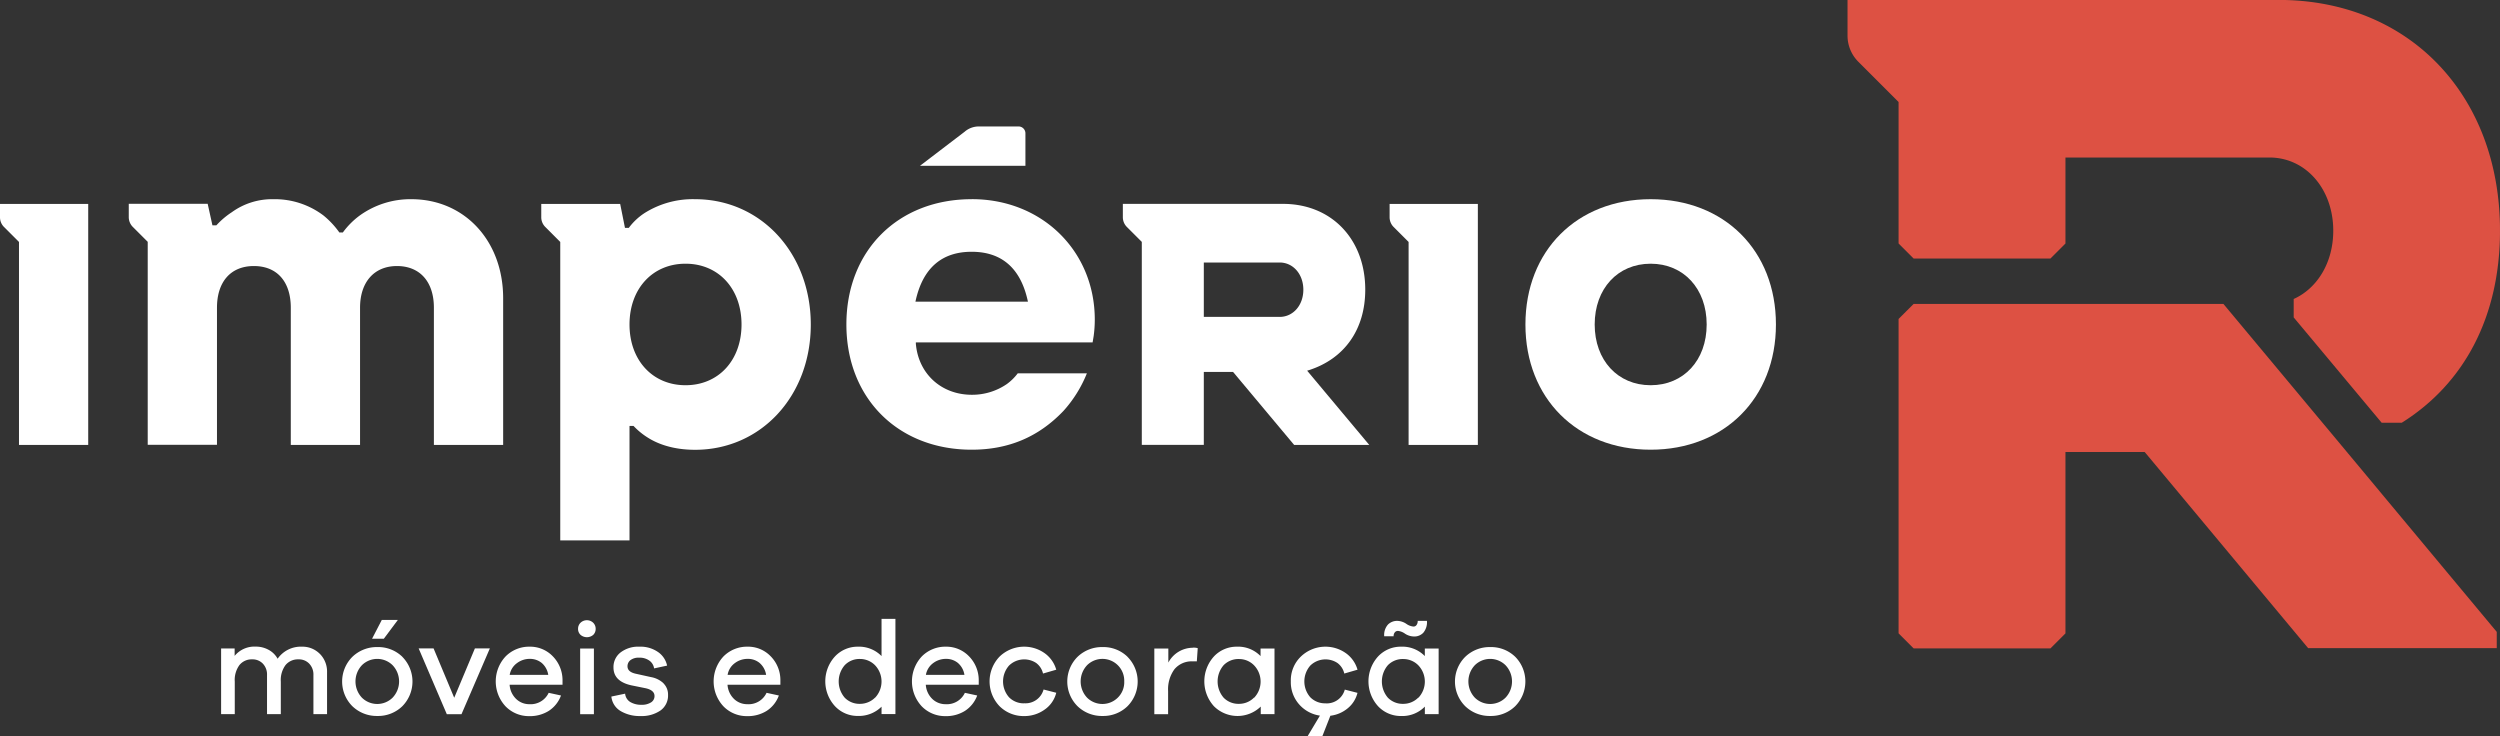
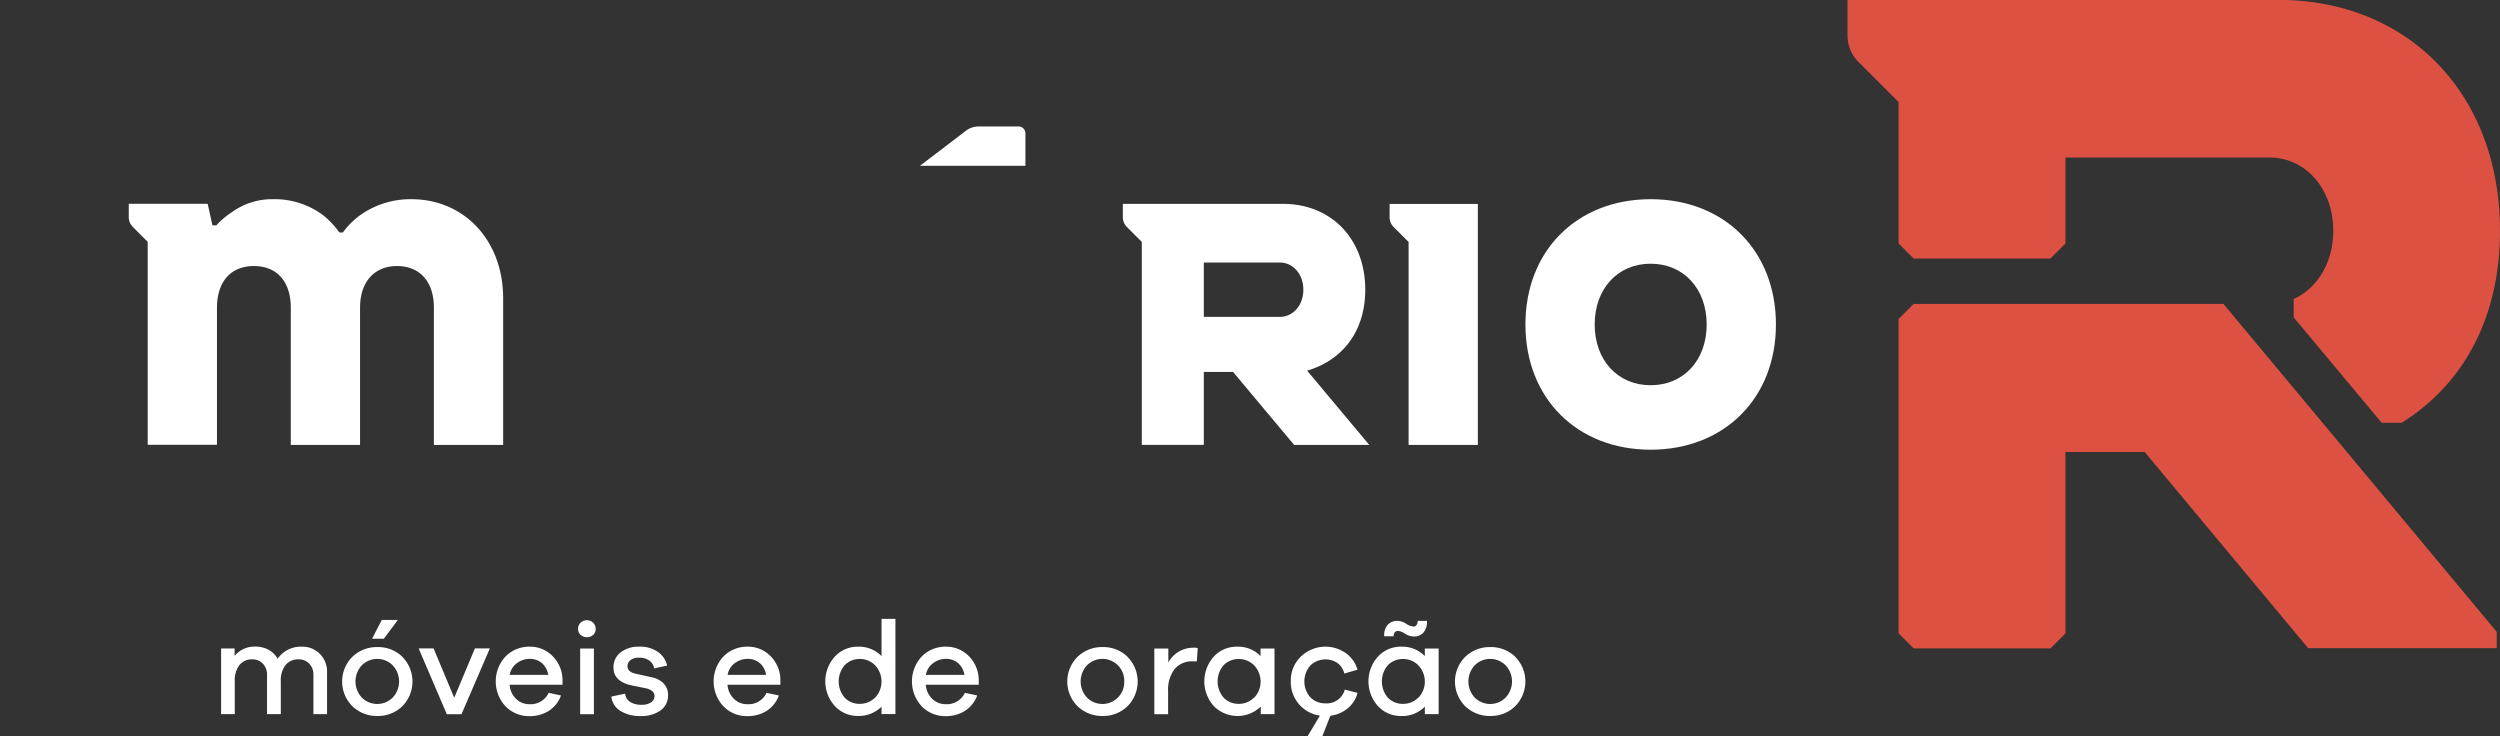
<svg xmlns="http://www.w3.org/2000/svg" viewBox="0 0 768.85 226.35">
  <rect x="0" y="0" width="768.85" height="226.35" fill="#333333" stroke="none" />
  <defs>
    <style>.cls-1{fill:none;}.cls-2{clip-path:url(#clip-path);}.cls-3{fill:#fff;}.cls-4{fill:#dd5143;}</style>
    <clipPath id="clip-path" transform="translate(0 0)">
      <rect class="cls-1" width="768.84" height="226.35" />
    </clipPath>
  </defs>
  <g id="Camada_2" data-name="Camada 2">
    <g id="Camada_1-2" data-name="Camada 1">
      <g class="cls-2">
        <path class="cls-3" d="M98.35,201.08a7.48,7.48,0,0,0-5.43-2.2,8.71,8.71,0,0,0-7.54,3.71,6.88,6.88,0,0,0-2.75-2.73,8.07,8.07,0,0,0-4-1,7.87,7.87,0,0,0-6.47,2.85v-2.28H68v20.19H72.2v-10a7.76,7.76,0,0,1,1.44-5.09,4.82,4.82,0,0,1,3.93-1.75,4.35,4.35,0,0,1,3.27,1.32,4.82,4.82,0,0,1,1.28,3.52v12h4.24v-10a7.71,7.71,0,0,1,1.46-5.09,4.93,4.93,0,0,1,4-1.75,4.37,4.37,0,0,1,3.28,1.32,4.83,4.83,0,0,1,1.29,3.52v12h4.19V206.78a7.71,7.71,0,0,0-2.22-5.7" transform="translate(0 0)" />
        <path class="cls-3" d="M117.42,190.65l-3,5.79h3.62l4.32-5.79ZM123.75,202a10.66,10.66,0,0,0-7.67-3,10.82,10.82,0,0,0-7.71,3,10.73,10.73,0,0,0,0,15.19,10.79,10.79,0,0,0,7.71,3,10.67,10.67,0,0,0,7.65-3,10.8,10.8,0,0,0,0-15.19m-3,12.57a6.71,6.71,0,0,1-9.42,0,7.29,7.29,0,0,1,0-10,6.71,6.71,0,0,1,9.42,0,7.24,7.24,0,0,1,0,10" transform="translate(0 0)" />
        <polygon class="cls-3" points="146.05 199.41 139.69 214.59 133.34 199.41 128.75 199.41 137.41 219.64 141.93 219.64 150.65 199.41 146.05 199.41" />
        <path class="cls-3" d="M173,209.1a10.5,10.5,0,0,0-3.08-7.35,9.65,9.65,0,0,0-7-2.87,10.16,10.16,0,0,0-7.43,3,11.25,11.25,0,0,0,0,15.36,10,10,0,0,0,7.27,3,10.94,10.94,0,0,0,6-1.61,9.57,9.57,0,0,0,3.77-4.74l-3.79-.82a6.13,6.13,0,0,1-5.94,3.5,5.81,5.81,0,0,1-4.07-1.62,6.67,6.67,0,0,1-2-4.36H173Zm-16.25-1.55a5.6,5.6,0,0,1,2.25-3.62,6.46,6.46,0,0,1,3.9-1.3,5.71,5.71,0,0,1,3.71,1.26,6.06,6.06,0,0,1,2,3.66Z" transform="translate(0 0)" />
        <path class="cls-3" d="M178.42,219.64h4.23V199.45h-4.23Zm4-28.13a2.82,2.82,0,0,0-3.87,0,2.54,2.54,0,0,0-.77,1.87,2.43,2.43,0,0,0,.77,1.87,3,3,0,0,0,3.89,0,2.52,2.52,0,0,0,.75-1.87,2.58,2.58,0,0,0-.77-1.87" transform="translate(0 0)" />
        <path class="cls-3" d="M204.1,210.18a7.47,7.47,0,0,0-3.87-1.94l-4.8-1.06c-1.63-.38-2.45-1.13-2.45-2.27a2.35,2.35,0,0,1,.92-1.9,4.14,4.14,0,0,1,2.67-.75,5.14,5.14,0,0,1,3.13.9,3.55,3.55,0,0,1,1.46,2.4l4-.86a6.76,6.76,0,0,0-2.84-4.21,9.45,9.45,0,0,0-5.67-1.61,8.92,8.92,0,0,0-5.8,1.77,5.65,5.65,0,0,0-2.18,4.62q0,4.28,5.5,5.5l4.39.89q2.73.61,2.73,2.4a2.25,2.25,0,0,1-1.07,1.95,5.13,5.13,0,0,1-2.92.74,6.48,6.48,0,0,1-3.48-.86,3.35,3.35,0,0,1-1.57-2.56l-4.23.89a5.85,5.85,0,0,0,2.85,4.46,11.36,11.36,0,0,0,6.06,1.53,10.22,10.22,0,0,0,6.2-1.71,5.63,5.63,0,0,0,2.32-4.8,4.8,4.8,0,0,0-1.39-3.52" transform="translate(0 0)" />
        <path class="cls-3" d="M240,209.1a10.41,10.41,0,0,0-3.07-7.35,9.61,9.61,0,0,0-7-2.87,10.18,10.18,0,0,0-7.43,3,11.25,11.25,0,0,0,0,15.36,10,10,0,0,0,7.27,3,10.91,10.91,0,0,0,6-1.61,9.45,9.45,0,0,0,3.76-4.74l-3.78-.82a6.11,6.11,0,0,1-5.94,3.5,5.81,5.81,0,0,1-4.07-1.62,6.72,6.72,0,0,1-2-4.36H240Zm-16.23-1.55a5.57,5.57,0,0,1,2.23-3.62,6.49,6.49,0,0,1,3.91-1.3,5.63,5.63,0,0,1,3.7,1.26,6,6,0,0,1,2,3.66Z" transform="translate(0 0)" />
        <path class="cls-3" d="M271.11,190.33v11.44a9.73,9.73,0,0,0-7.32-2.89,9.52,9.52,0,0,0-7,3,11.31,11.31,0,0,0,0,15.3,9.49,9.49,0,0,0,7,3,9.91,9.91,0,0,0,7.32-2.85v2.28h4.27V190.33Zm-2,24.22a6.54,6.54,0,0,1-4.64,1.91,6.31,6.31,0,0,1-4.68-1.89,7.66,7.66,0,0,1,0-10,6.25,6.25,0,0,1,4.68-1.91,6.48,6.48,0,0,1,4.64,1.93,7.26,7.26,0,0,1,0,10" transform="translate(0 0)" />
        <path class="cls-3" d="M301,209.1a10.46,10.46,0,0,0-3.08-7.35,9.65,9.65,0,0,0-7-2.87,10.16,10.16,0,0,0-7.43,3,11.25,11.25,0,0,0,0,15.36,10,10,0,0,0,7.26,3,10.89,10.89,0,0,0,6-1.61,9.54,9.54,0,0,0,3.78-4.74l-3.79-.82a6.13,6.13,0,0,1-5.95,3.5,5.82,5.82,0,0,1-4.07-1.62,6.66,6.66,0,0,1-2-4.36H301Zm-16.25-1.55a5.67,5.67,0,0,1,2.24-3.62,6.51,6.51,0,0,1,3.91-1.3,5.66,5.66,0,0,1,3.7,1.26,6,6,0,0,1,2,3.66Z" transform="translate(0 0)" />
-         <path class="cls-3" d="M315,216.3a6.31,6.31,0,0,1-4.67-1.85,7.37,7.37,0,0,1,0-9.77,6.68,6.68,0,0,1,8.33-.79,5.58,5.58,0,0,1,2.11,3.25l4.07-1.18a9.36,9.36,0,0,0-3.66-5.14,10.9,10.9,0,0,0-13.74,1.08,11,11,0,0,0,0,15.32,10.49,10.49,0,0,0,7.54,3,10.63,10.63,0,0,0,6.3-2,8.84,8.84,0,0,0,3.56-5.17l-3.9-1a5.75,5.75,0,0,1-6,4.23" transform="translate(0 0)" />
        <path class="cls-3" d="M346.77,202a10.66,10.66,0,0,0-7.67-3,10.8,10.8,0,0,0-7.71,3,10.71,10.71,0,0,0,0,15.19,10.78,10.78,0,0,0,7.71,3,10.65,10.65,0,0,0,7.65-3,10.78,10.78,0,0,0,0-15.19m-3,12.57a6.71,6.71,0,0,1-9.42,0,7.29,7.29,0,0,1,0-10,6.71,6.71,0,0,1,11.42,5,6.61,6.61,0,0,1-2,5" transform="translate(0 0)" />
        <path class="cls-3" d="M367,199.21a8.57,8.57,0,0,0-7.69,4.56v-4.32H355v20.19h4.24v-7.12a10.42,10.42,0,0,1,1.95-6.7,6.87,6.87,0,0,1,5.7-2.42,10.57,10.57,0,0,1,1.18,0l.28-4.07a5,5,0,0,0-1.42-.16" transform="translate(0 0)" />
        <path class="cls-3" d="M387.67,199.45v2.32a9.65,9.65,0,0,0-7.33-2.89,9.54,9.54,0,0,0-7,3,11.39,11.39,0,0,0,0,15.32,10.27,10.27,0,0,0,14.39.1v2.32h4.23V199.45Zm-2,15.08a6.44,6.44,0,0,1-4.63,1.93,6.35,6.35,0,0,1-4.72-1.89,7.66,7.66,0,0,1,0-10,6.35,6.35,0,0,1,4.72-1.89,6.44,6.44,0,0,1,4.63,1.93,7.21,7.21,0,0,1,0,10" transform="translate(0 0)" />
        <path class="cls-3" d="M407.66,216.3a6.33,6.33,0,0,1-4.68-1.85,7.4,7.4,0,0,1,0-9.77,6.68,6.68,0,0,1,8.33-.79,5.53,5.53,0,0,1,2.11,3.25l4.07-1.18a9.36,9.36,0,0,0-3.66-5.14,10.9,10.9,0,0,0-13.74,1.08,10.14,10.14,0,0,0-3.11,7.64,10.27,10.27,0,0,0,2.54,7.06,10.43,10.43,0,0,0,6.41,3.48l-3.75,6.27h4.52l2.44-6.23a10.3,10.3,0,0,0,5.34-2.29,8.86,8.86,0,0,0,3-4.75l-3.9-1a5.74,5.74,0,0,1-5.95,4.23" transform="translate(0 0)" />
        <path class="cls-3" d="M436,190.94a2,2,0,0,1-.35,1.26,1.1,1.1,0,0,1-1,.49,4.59,4.59,0,0,1-2.21-.88,5.29,5.29,0,0,0-2.79-.87,4,4,0,0,0-2.78,1.12,4.82,4.82,0,0,0-1.17,3.61h2.89a1.78,1.78,0,0,1,.37-1.19,1.19,1.19,0,0,1,1-.45,4.6,4.6,0,0,1,2.16.87,5.26,5.26,0,0,0,2.81.85,3.83,3.83,0,0,0,2.77-1.13,5,5,0,0,0,1.14-3.68Zm2.19,8.51v2.32a9.66,9.66,0,0,0-7.32-2.89,9.53,9.53,0,0,0-7.05,3,11.38,11.38,0,0,0,0,15.32,9.56,9.56,0,0,0,7.06,3,9.69,9.69,0,0,0,7.32-2.89v2.32h4.24V199.45Zm-2,15.08a6.46,6.46,0,0,1-4.64,1.93,6.35,6.35,0,0,1-4.72-1.89,7.69,7.69,0,0,1,0-10,6.35,6.35,0,0,1,4.72-1.89,6.46,6.46,0,0,1,4.64,1.93,7.24,7.24,0,0,1,0,10" transform="translate(0 0)" />
        <path class="cls-3" d="M466,202a10.67,10.67,0,0,0-7.67-3,10.8,10.8,0,0,0-7.71,3,10.71,10.71,0,0,0,0,15.19,10.78,10.78,0,0,0,7.71,3,10.67,10.67,0,0,0,7.65-3A10.8,10.8,0,0,0,466,202m-3,12.57a6.71,6.71,0,0,1-9.42,0,7.27,7.27,0,0,1,0-10,6.71,6.71,0,0,1,9.42,0,7.24,7.24,0,0,1,0,10" transform="translate(0 0)" />
        <path class="cls-3" d="M126.49,61.26a26.67,26.67,0,0,0-15.93,5.07,24.13,24.13,0,0,0-5,5l-.1.16h-1.1l-.11-.16a26.55,26.55,0,0,0-4.78-5.07,24.86,24.86,0,0,0-15.47-5,21.12,21.12,0,0,0-12.7,4,24.32,24.32,0,0,0-4.63,3.9l-.12.13H65.33l-1.46-6.61H39.6v4.09a4.25,4.25,0,0,0,1.23,3l4.6,4.6v62.43h21.3V94.64c0-8,4.24-12.82,11.35-12.82s11.35,4.79,11.35,12.82v42.19h21.3V94.64c0-7.9,4.35-12.82,11.36-12.82s11.35,4.79,11.35,12.82v42.19h21.3V91.71c0-17.65-11.88-30.45-28.25-30.45" transform="translate(0 0)" />
-         <path class="cls-3" d="M213.76,61.26a27.77,27.77,0,0,0-15.65,4.34,18.94,18.94,0,0,0-4.61,4.32l-.1.15h-1.2l-1.47-7.35H166.46v4.09a4.21,4.21,0,0,0,1.25,3l4.59,4.6v91.78h21.3V131h1.24l.1.1a22.09,22.09,0,0,0,4.47,3.6c2.68,1.67,7.33,3.63,14.35,3.63,20.28,0,35.59-16.55,35.59-38.51S234,61.26,213.76,61.26m-2.93,57.21c-10.14,0-17.23-7.68-17.23-18.68s7.09-18.69,17.23-18.69,17.22,7.68,17.22,18.69-7.08,18.68-17.22,18.68" transform="translate(0 0)" />
-         <path class="cls-3" d="M298.82,61.26c-22.67,0-38.52,15.84-38.52,38.51s15.85,38.53,38.52,38.53c11.34,0,20.57-3.9,28.22-11.91a38.56,38.56,0,0,0,7.22-11.58H313a15.76,15.76,0,0,1-3.34,3.29,18.8,18.8,0,0,1-10.79,3.31c-9.37,0-16.44-6.47-17.21-15.72l0-.38h54.36l.33-2a37.64,37.64,0,0,0,.34-5c0-21.13-16.25-37.06-37.79-37.06M281.53,92.78l.09-.41c2.23-9.91,8-14.94,17.2-14.94s15,5,17.22,14.94l.1.41Z" transform="translate(0 0)" />
        <path class="cls-3" d="M315.36,41a2.11,2.11,0,0,0-2.12-2.11H301.05a6.63,6.63,0,0,0-4.38,1.62L282.92,51h32.44Z" transform="translate(0 0)" />
        <path class="cls-3" d="M507.64,61.26c-22.67,0-38.51,15.84-38.51,38.53S485,138.3,507.64,138.3s38.53-15.83,38.53-38.51-15.83-38.53-38.53-38.53m0,57.21c-10.13,0-17.21-7.68-17.21-18.68s7.08-18.69,17.21-18.69,17.23,7.68,17.23,18.69-7.08,18.68-17.23,18.68" transform="translate(0 0)" />
        <path class="cls-3" d="M402,114l.5-.15c11-3.52,17.37-12.55,17.37-24.77,0-15.52-10.38-26.38-25.28-26.38H345.32v4.09a4.23,4.23,0,0,0,1.23,3l4.6,4.6v62.43h19.07V114.39h9l.11.13L398,136.83H421.1Zm-8.47-16.56H370.22V80.73h23.32c4.15,0,7.29,3.59,7.29,8.37s-3.14,8.36-7.29,8.36" transform="translate(0 0)" />
-         <path class="cls-3" d="M0,66.81a4.2,4.2,0,0,0,1.24,3l4.6,4.6v62.43H27.13V62.72H0Z" transform="translate(0 0)" />
        <path class="cls-3" d="M427.36,66.81a4.24,4.24,0,0,0,1.24,3l4.6,4.6v62.43h21.3V62.72H427.36Z" transform="translate(0 0)" />
        <path class="cls-4" d="M700.77,0H568.19V11a11.36,11.36,0,0,0,3.33,8l12.37,12.37V74.88l4.62,4.62H630.6l4.61-4.61V48.44h62.72c11.19,0,19.64,9.68,19.64,22.51,0,9.79-4.9,17.73-12.17,21v5.66L732.45,130h6.2c19.4-12.15,30.2-32.88,30.2-59.07,0-41.76-28-70.95-68.08-70.95m20.14,138L683.8,93.48H588.51l-4.62,4.61v96.69l4.63,4.63h42.07l4.62-4.62V139h24.32l.32.33,50,60h58v-5Z" transform="translate(0 0)" />
      </g>
    </g>
  </g>
</svg>